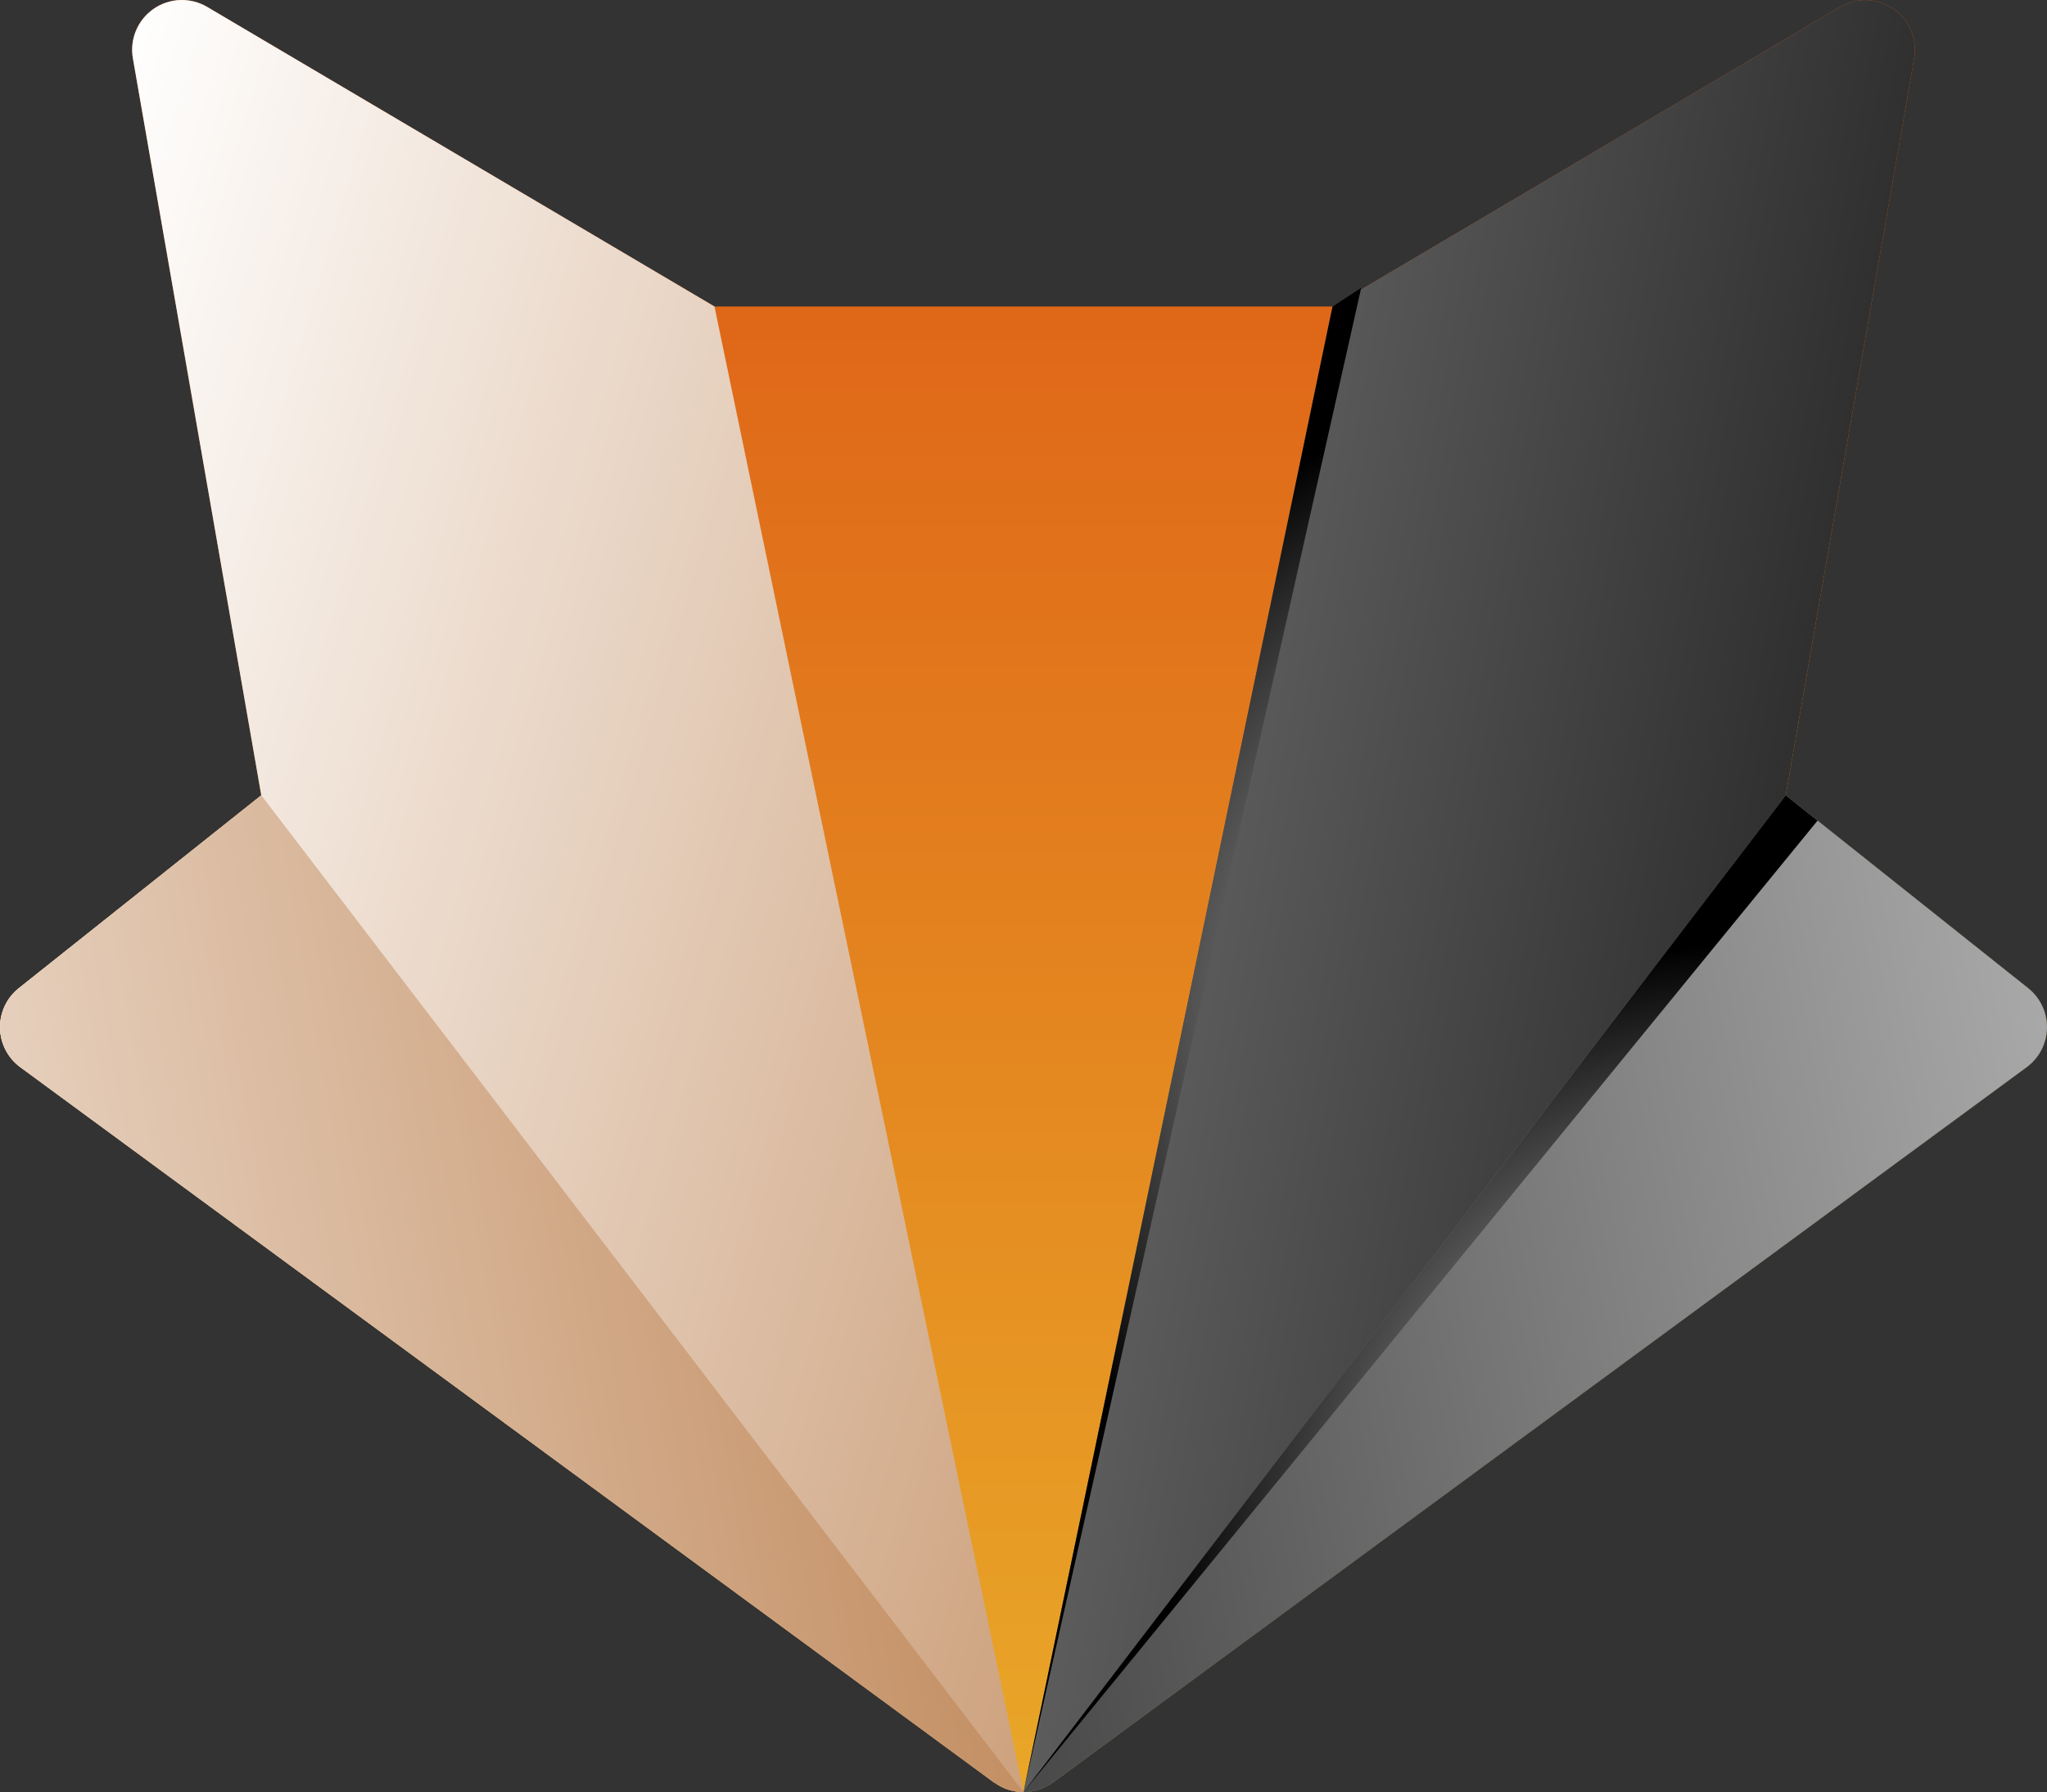
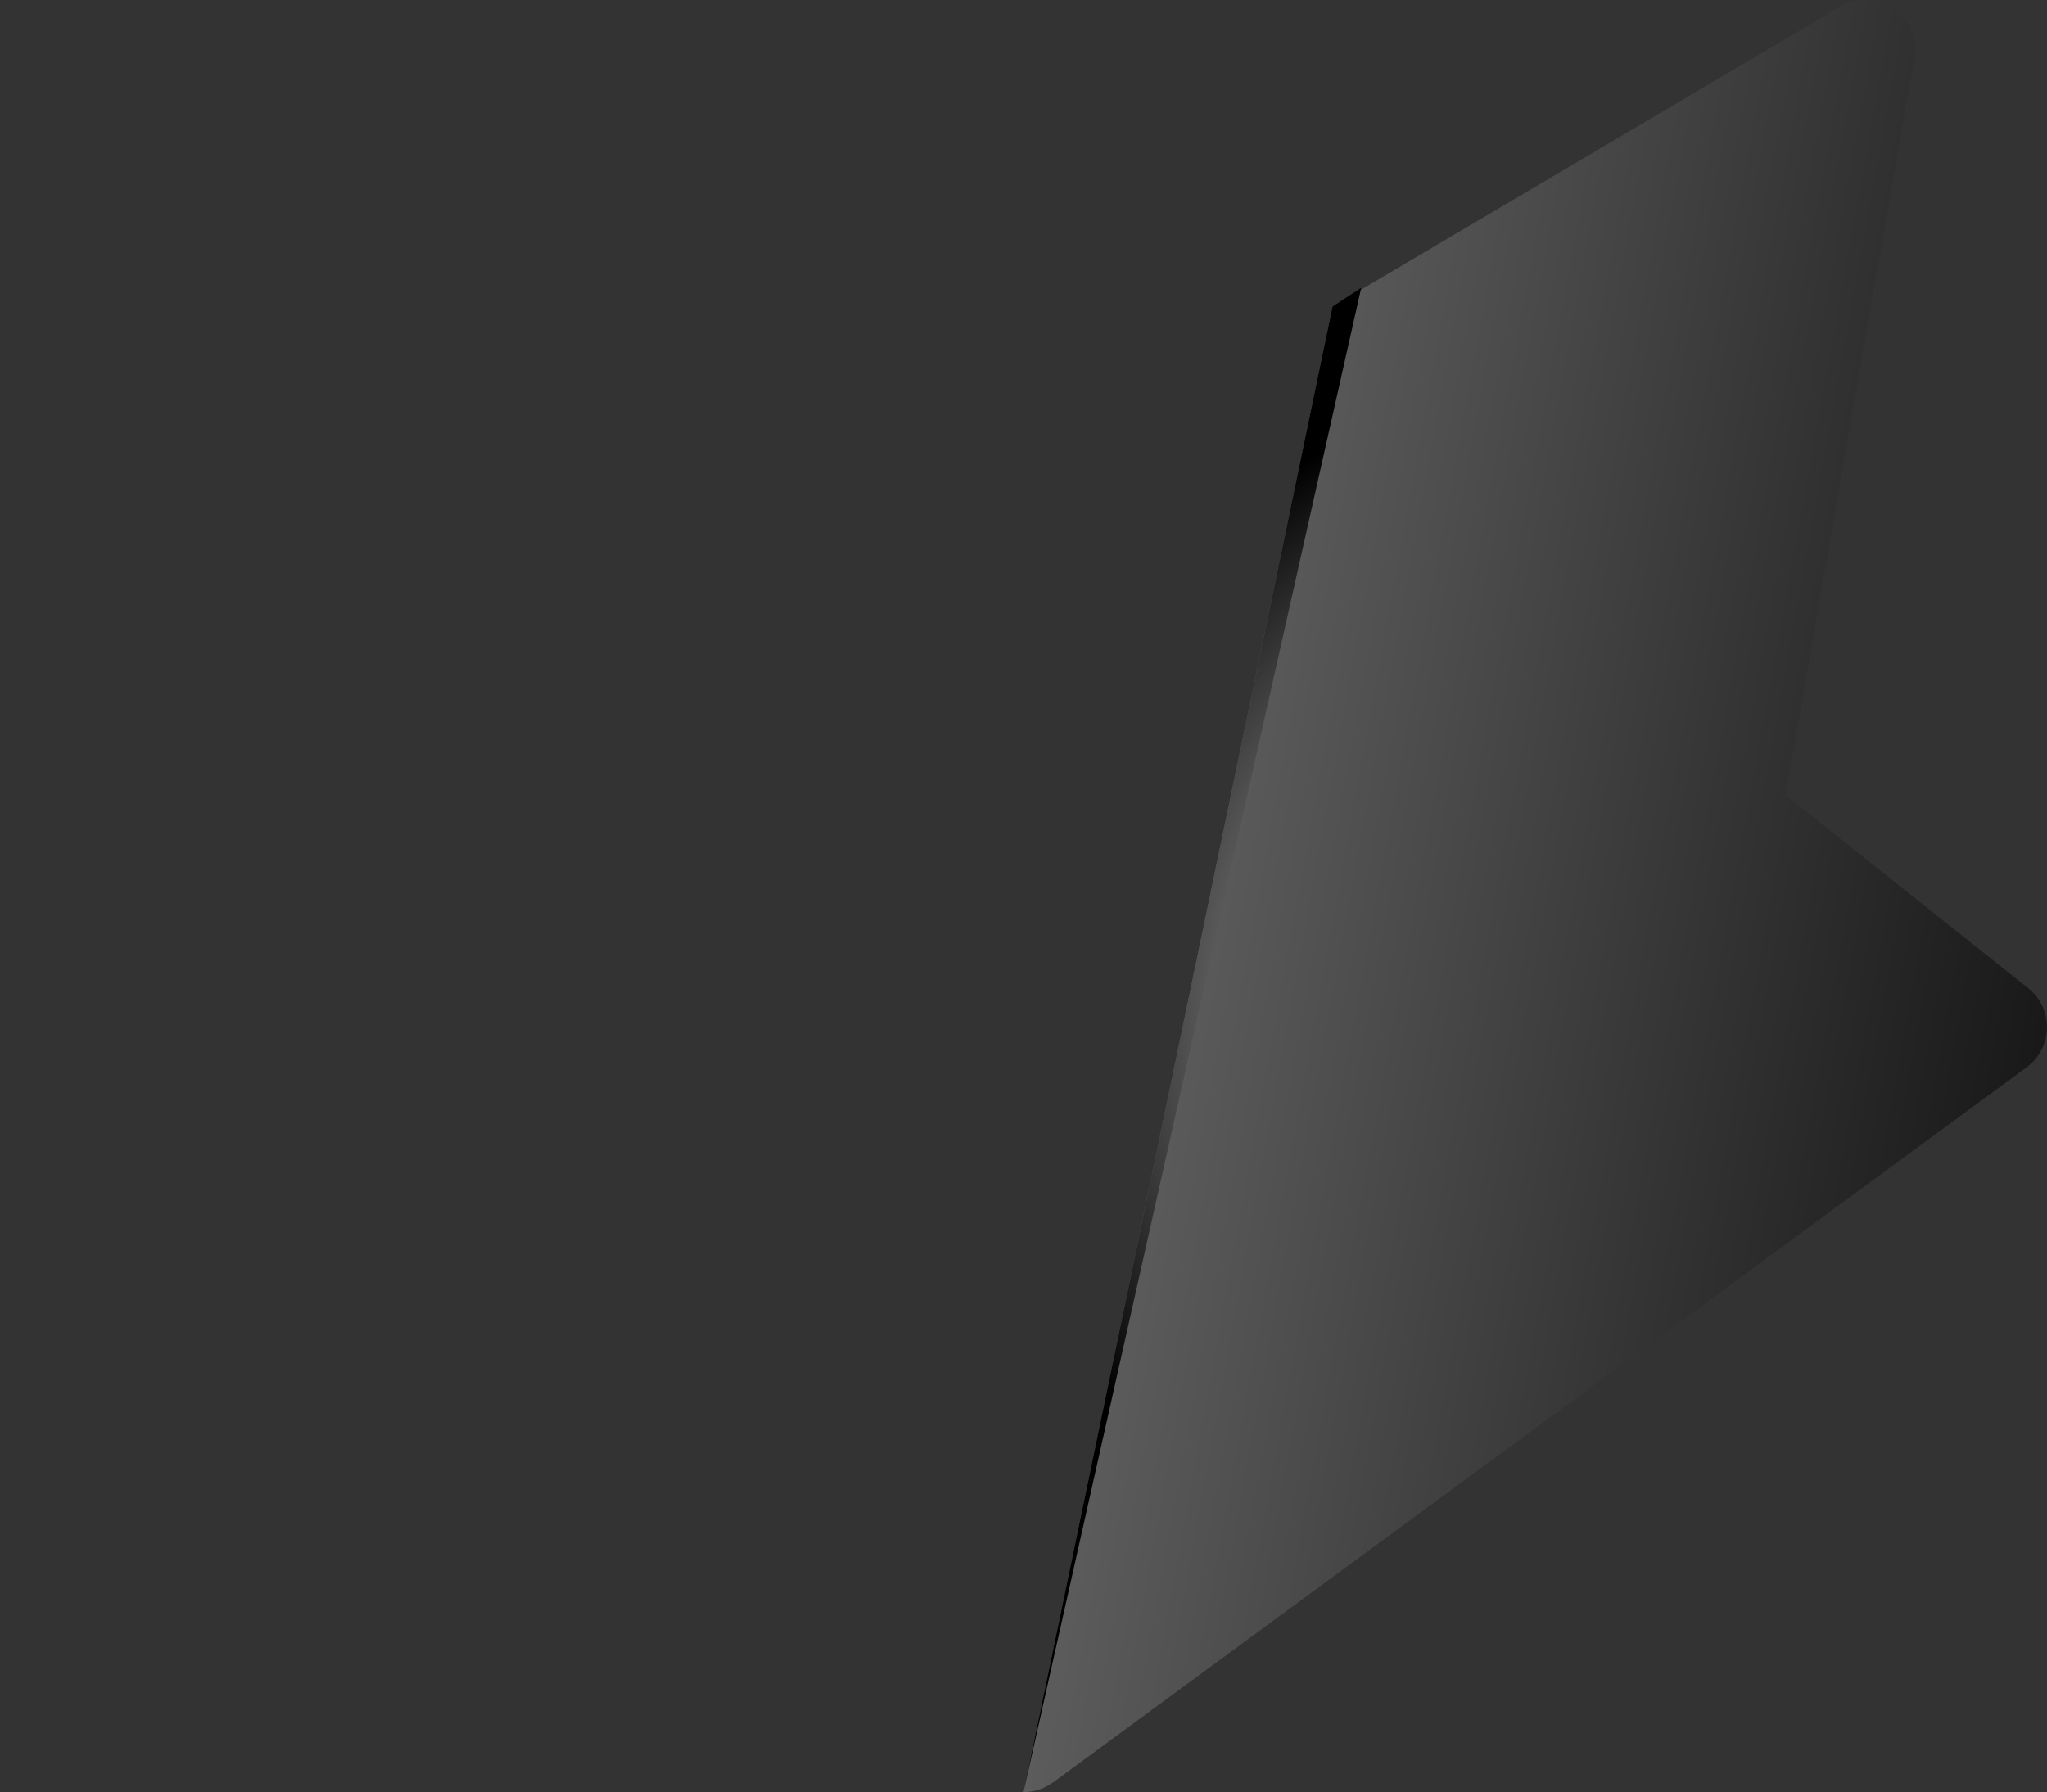
<svg xmlns="http://www.w3.org/2000/svg" xmlns:xlink="http://www.w3.org/1999/xlink" viewBox="0 0 222.542 194.875">
  <rect x="0" y="0" width="222.542" height="194.875" fill="#333333" stroke="none" />
  <defs>
    <style>.cls-1{fill:url(#linear-gradient);}.cls-2{fill:none;isolation:isolate;}.cls-3{fill:url(#linear-gradient-4);}.cls-3,.cls-4{mix-blend-mode:multiply;}.cls-4{fill:url(#linear-gradient-2);}.cls-5{fill:url(#radial-gradient-2);}.cls-5,.cls-6,.cls-7,.cls-8{mix-blend-mode:screen;}.cls-6{fill:url(#linear-gradient-3);}.cls-7{fill:url(#linear-gradient-5);}.cls-8{fill:url(#radial-gradient);}</style>
    <linearGradient id="linear-gradient" x1="111.271" y1="12.726" x2="111.271" y2="198.281" gradientUnits="userSpaceOnUse">
      <stop offset="0" stop-color="#de5f16" />
      <stop offset=".999" stop-color="#e9a828" />
    </linearGradient>
    <linearGradient id="linear-gradient-2" x1="249.236" y1="151.234" x2="-7.513" y2="76.043" gradientUnits="userSpaceOnUse">
      <stop offset="0" stop-color="#a55614" />
      <stop offset="1" stop-color="#fff" />
    </linearGradient>
    <linearGradient id="linear-gradient-3" x1="-95.815" y1="51.563" x2="257.16" y2="115.546" gradientUnits="userSpaceOnUse">
      <stop offset="0" stop-color="#fff" />
      <stop offset="1" stop-color="#000" />
    </linearGradient>
    <linearGradient id="linear-gradient-4" x1="185.229" y1="120.46" x2="-63.407" y2="164.021" xlink:href="#linear-gradient-2" />
    <linearGradient id="linear-gradient-5" x1="335.302" y1="108.722" x2="11.779" y2="165.404" xlink:href="#linear-gradient-3" />
    <radialGradient id="radial-gradient" cx="177.269" cy="110.595" fx="177.269" fy="110.595" r="70.18" gradientUnits="userSpaceOnUse">
      <stop offset="0" stop-color="#fff" />
      <stop offset="1" stop-color="#000" />
    </radialGradient>
    <radialGradient id="radial-gradient-2" cx="190.425" cy="166.43" fx="190.425" fy="166.43" r="63.777" xlink:href="#radial-gradient" />
  </defs>
  <g class="cls-2">
    <g id="Ebene_2">
      <g id="Logo">
        <g id="Fox">
-           <path class="cls-1" d="m220.502,107.453l-26.362-20.975,13.96-80.141c.361-2.077-.519-4.176-2.253-5.375-1.735-1.199-4.007-1.282-5.826-.209l-55.152,32.575h-67.193L22.525.753c-1.821-1.075-4.094-.993-5.826.209-1.735,1.199-2.615,3.298-2.253,5.375l13.959,80.141L2.043,107.453C.724,108.502-.03,110.105.001,111.788c.033,1.685.847,3.258,2.207,4.256l105.862,77.782c.032.023.07.03.102.052.427.3.891.546,1.393.713.047.016.095.023.143.037.499.151,1.021.246,1.564.246s1.065-.095,1.565-.246c.048-.014.095-.022.142-.037.502-.167.966-.413,1.393-.713.032-.022.07-.029.102-.052l105.862-77.782c1.357-.998,2.174-2.57,2.207-4.256.03-1.683-.723-3.286-2.04-4.335Z" />
-           <path class="cls-4" d="m22.525.753c-1.821-1.075-4.093-.993-5.826.209-1.734,1.199-2.615,3.298-2.253,5.375l13.959,80.141L2.043,107.453C.724,108.502-.029,110.105.001,111.788c.033,1.685.848,3.258,2.207,4.256l105.862,77.782c.032.023.07.03.102.052.427.3.891.546,1.393.713.047.016.095.023.143.037.499.151,1.021.246,1.564.246L77.675,33.328,22.525.753Z" />
          <path class="cls-6" d="m112.836,194.629c.047-.014.095-.022.142-.037.502-.167.966-.413,1.393-.713.032-.022.07-.029.102-.052l105.862-77.782c1.357-.998,2.173-2.57,2.206-4.256.03-1.683-.723-3.286-2.04-4.335l-26.362-20.975,13.959-80.141c.361-2.077-.519-4.176-2.254-5.375s-4.007-1.282-5.826-.209l-55.151,32.575-33.596,161.547c.543,0,1.065-.095,1.564-.246Z" />
-           <path class="cls-3" d="m2.043,107.453C.724,108.502-.029,110.105.001,111.788c.033,1.685.848,3.258,2.207,4.256l105.862,77.782c.032.023.07.03.102.052.427.3.891.546,1.393.713.047.016.095.023.143.037.499.151,1.021.246,1.564.246L28.405,86.478,2.043,107.453Z" />
-           <path class="cls-7" d="m112.978,194.591c.502-.167.966-.413,1.393-.713.032-.022.07-.029.102-.052l105.862-77.782c1.357-.998,2.173-2.57,2.206-4.256.03-1.683-.723-3.286-2.04-4.335l-26.362-20.975-82.868,108.397c.543,0,1.065-.095,1.564-.246.047-.014.095-.022.142-.037Z" />
          <polygon class="cls-8" points="111.271 194.875 147.983 31.302 144.868 33.328 111.271 194.875" />
-           <polygon class="cls-5" points="111.271 194.875 194.139 86.478 197.6 89.231 111.271 194.875" />
        </g>
      </g>
    </g>
  </g>
</svg>